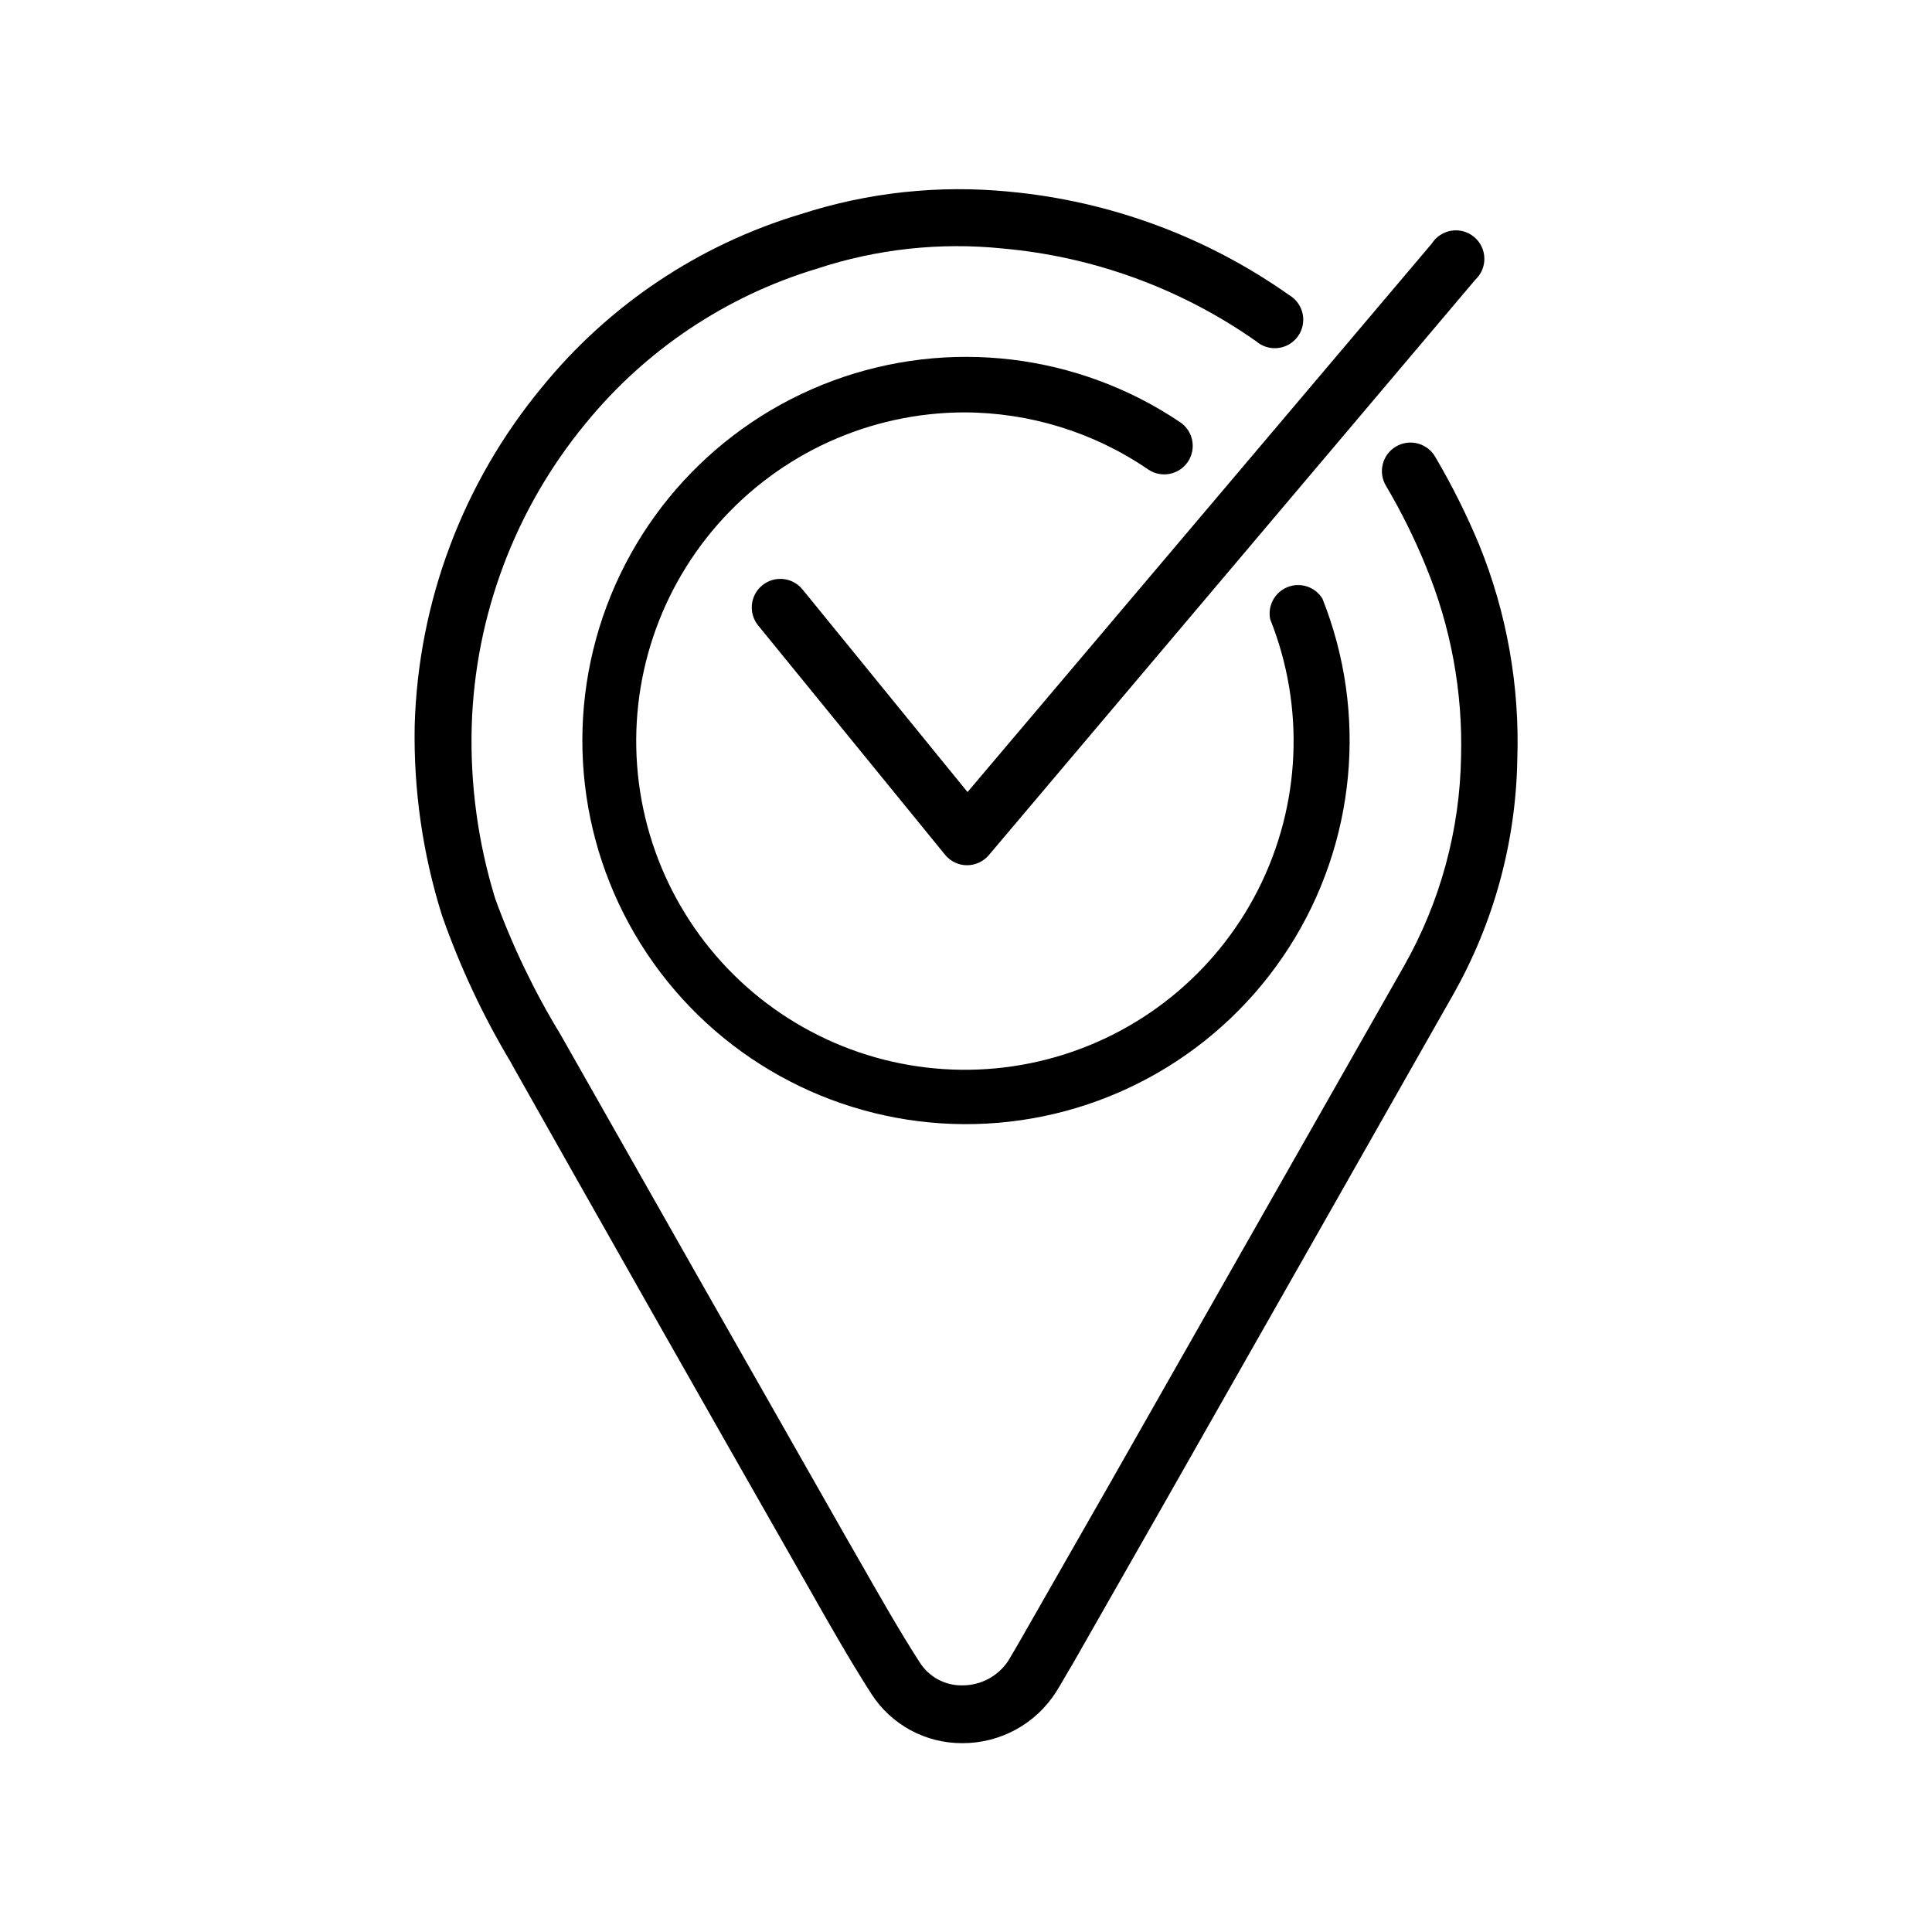
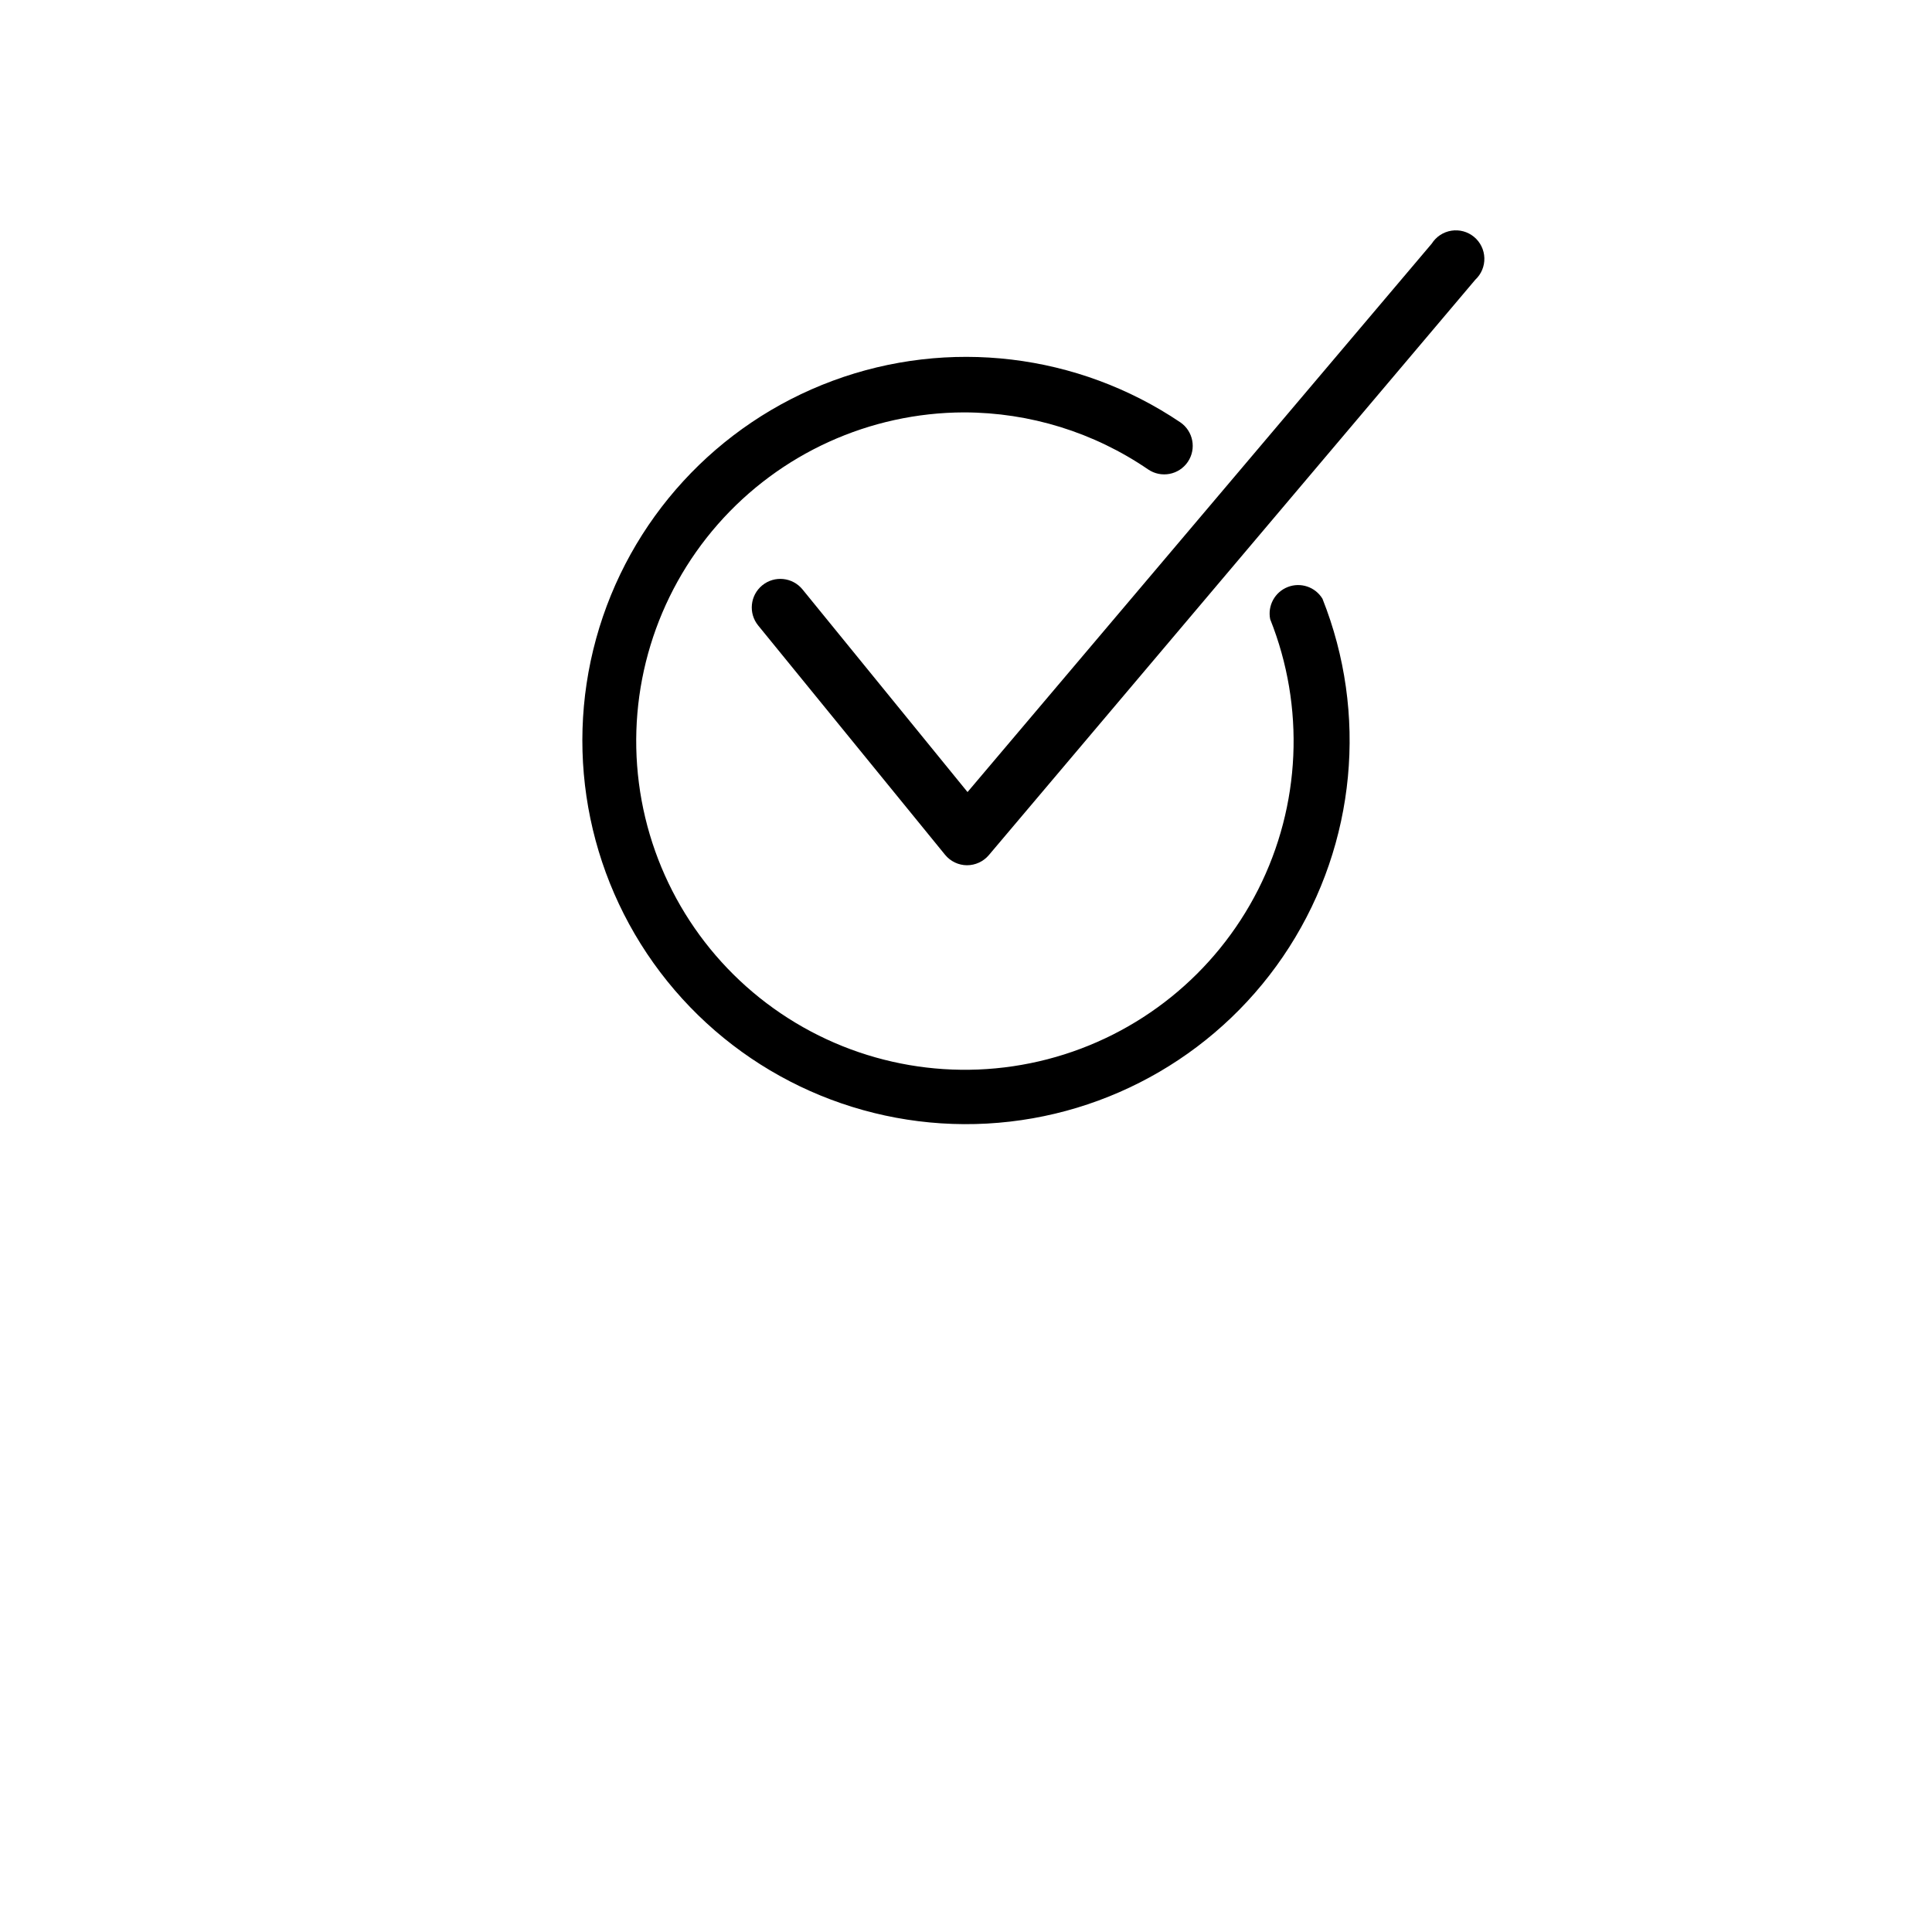
<svg xmlns="http://www.w3.org/2000/svg" fill="#000000" width="800px" height="800px" version="1.1" viewBox="144 144 512 512">
  <g>
-     <path d="m279.44 425.64 0.25 0.504c24.988 44.301 50.062 88.52 75.219 132.65l3.273 5.742c5.34 9.422 10.832 19.145 16.777 28.414l0.004 0.004c5.281 8.16 14.359 13.062 24.082 13 10.027 0.031 19.375-5.059 24.785-13.504 1.512-2.367 2.922-5.039 4.281-7.203l22.973-40.305c25.996-45.711 51.961-91.426 77.891-137.14 10.875-19.105 16.766-40.645 17.129-62.625 0.652-19.406-2.777-38.734-10.074-56.727-3.363-8.09-7.285-15.934-11.738-23.48-2.144-3.59-6.789-4.762-10.379-2.617-3.59 2.141-4.762 6.789-2.621 10.375 4.07 6.883 7.625 14.059 10.633 21.465 6.578 15.961 9.734 33.125 9.27 50.379-0.324 19.449-5.523 38.504-15.113 55.422l-78.043 137.29-23.023 40.305c-1.258 2.215-2.519 4.383-3.828 6.551-2.688 4.059-7.227 6.496-12.094 6.5-4.574 0.102-8.871-2.188-11.332-6.047-5.742-8.918-11.133-18.488-16.375-27.66l-3.324-5.793c-25.09-44.066-50.164-88.215-75.219-132.45l-0.25-0.453h-0.004c-6.957-11.406-12.762-23.473-17.332-36.023-4.574-14.82-6.684-30.293-6.246-45.797 0.891-29.367 11.523-57.602 30.23-80.258 15.879-19.453 37.215-33.719 61.262-40.957 15.863-5.234 32.656-7.055 49.273-5.344 24.117 2.16 47.238 10.625 67.055 24.535 1.602 1.406 3.719 2.074 5.832 1.836 2.117-0.238 4.035-1.355 5.281-3.082 1.25-1.727 1.711-3.894 1.273-5.981-0.438-2.082-1.734-3.887-3.57-4.965-21.895-15.465-47.469-24.918-74.16-27.406-18.688-1.848-37.559 0.191-55.418 5.996-26.898 8.086-50.75 24.055-68.469 45.848-20.91 25.281-32.773 56.828-33.703 89.625-0.324 17.078 2.125 34.09 7.254 50.383 4.754 13.586 10.883 26.652 18.289 38.992z" />
    <path d="m399.5 253.29c17.406 0.02 34.402 5.289 48.766 15.113 3.453 2.352 8.156 1.461 10.508-1.988 2.348-3.449 1.457-8.152-1.992-10.504-27.137-18.273-61.41-22.371-92.09-11.008-30.68 11.363-54.02 36.793-62.711 68.336-8.688 31.539-1.668 65.336 18.863 90.809s52.062 39.508 84.73 37.711c32.668-1.793 62.477-19.199 80.094-46.766 17.617-27.57 20.891-61.93 8.797-92.328-1.91-3.133-5.793-4.434-9.207-3.094-3.414 1.34-5.375 4.938-4.644 8.535 9.27 23.223 8.113 49.312-3.18 71.625-11.293 22.312-31.629 38.695-55.832 44.98-24.207 6.285-49.945 1.863-70.664-12.141-20.719-14-34.422-36.23-37.621-61.035-3.195-24.801 4.418-49.781 20.91-68.582 16.488-18.797 40.266-29.602 65.273-29.664z" />
    <path d="m356.67 300.2c-2.644-3.242-7.414-3.727-10.656-1.086-3.242 2.644-3.727 7.414-1.082 10.656l49.523 60.762c1.422 1.738 3.547 2.754 5.793 2.769 2.231 0 4.348-0.973 5.793-2.672l128.93-152.5c1.59-1.484 2.465-3.578 2.398-5.746-0.062-2.172-1.055-4.211-2.727-5.598s-3.859-1.988-6.004-1.648c-2.144 0.34-4.043 1.582-5.203 3.418l-123.03 145.35z" />
  </g>
</svg>